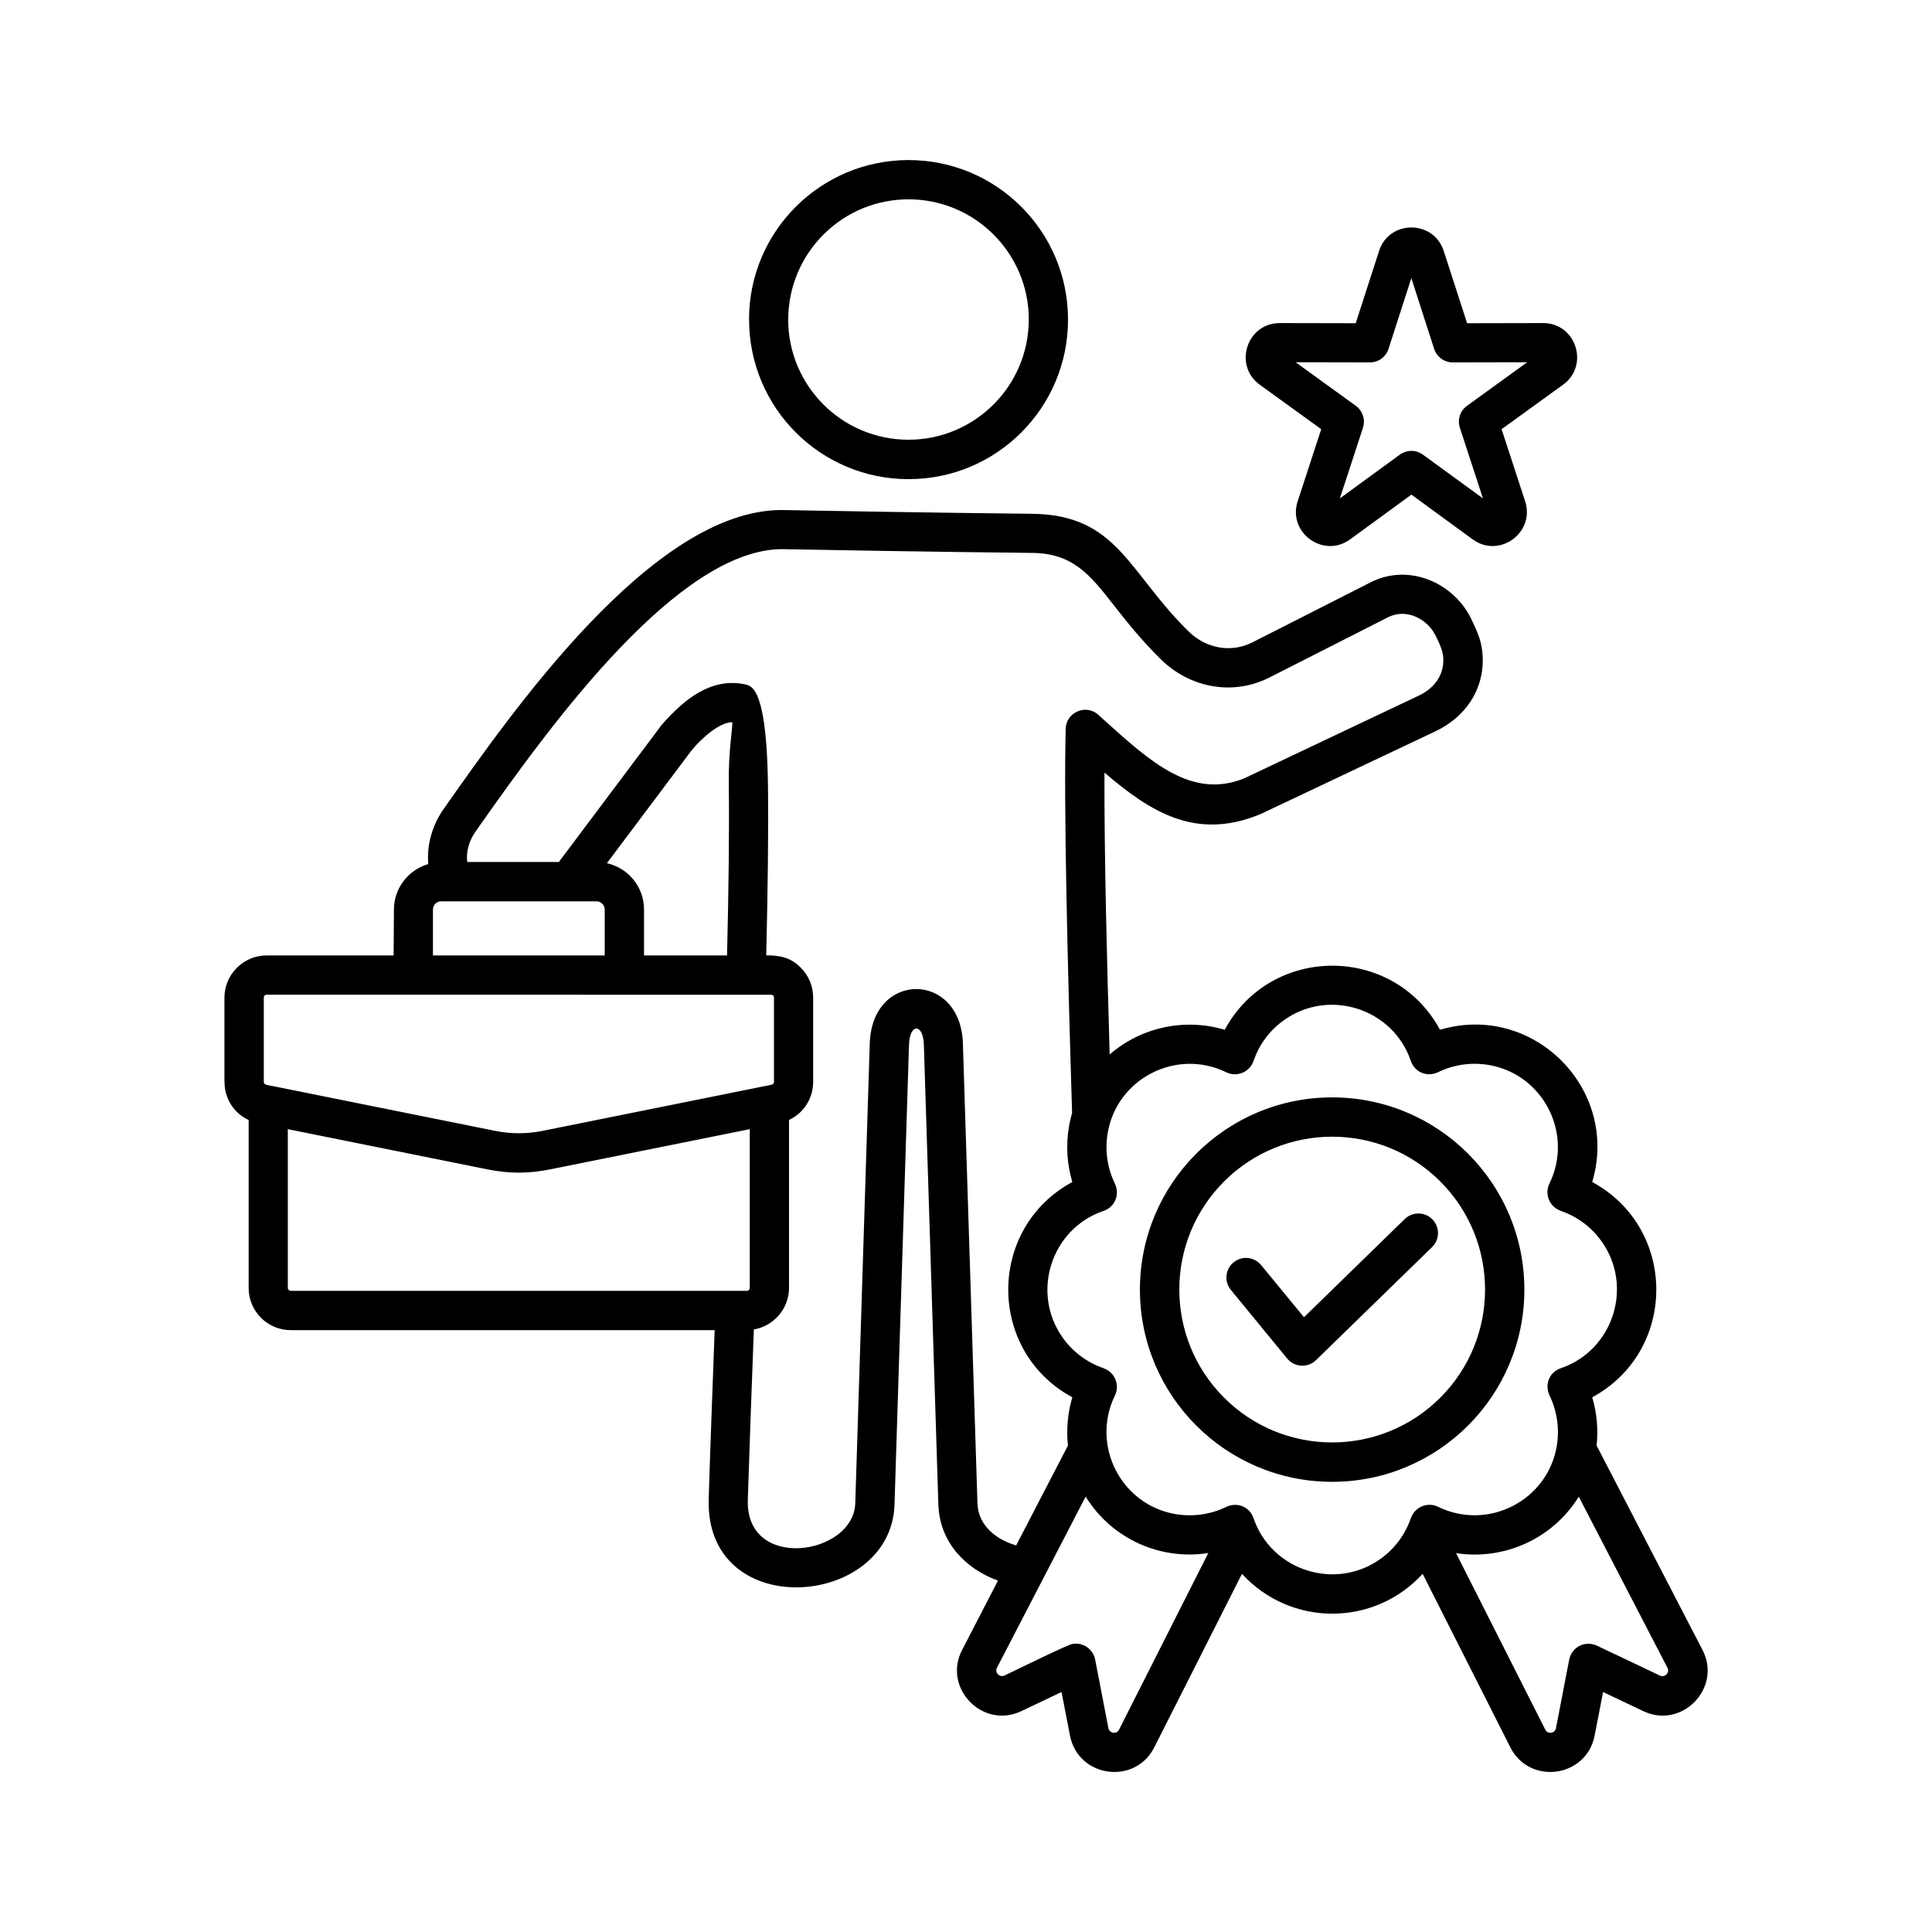
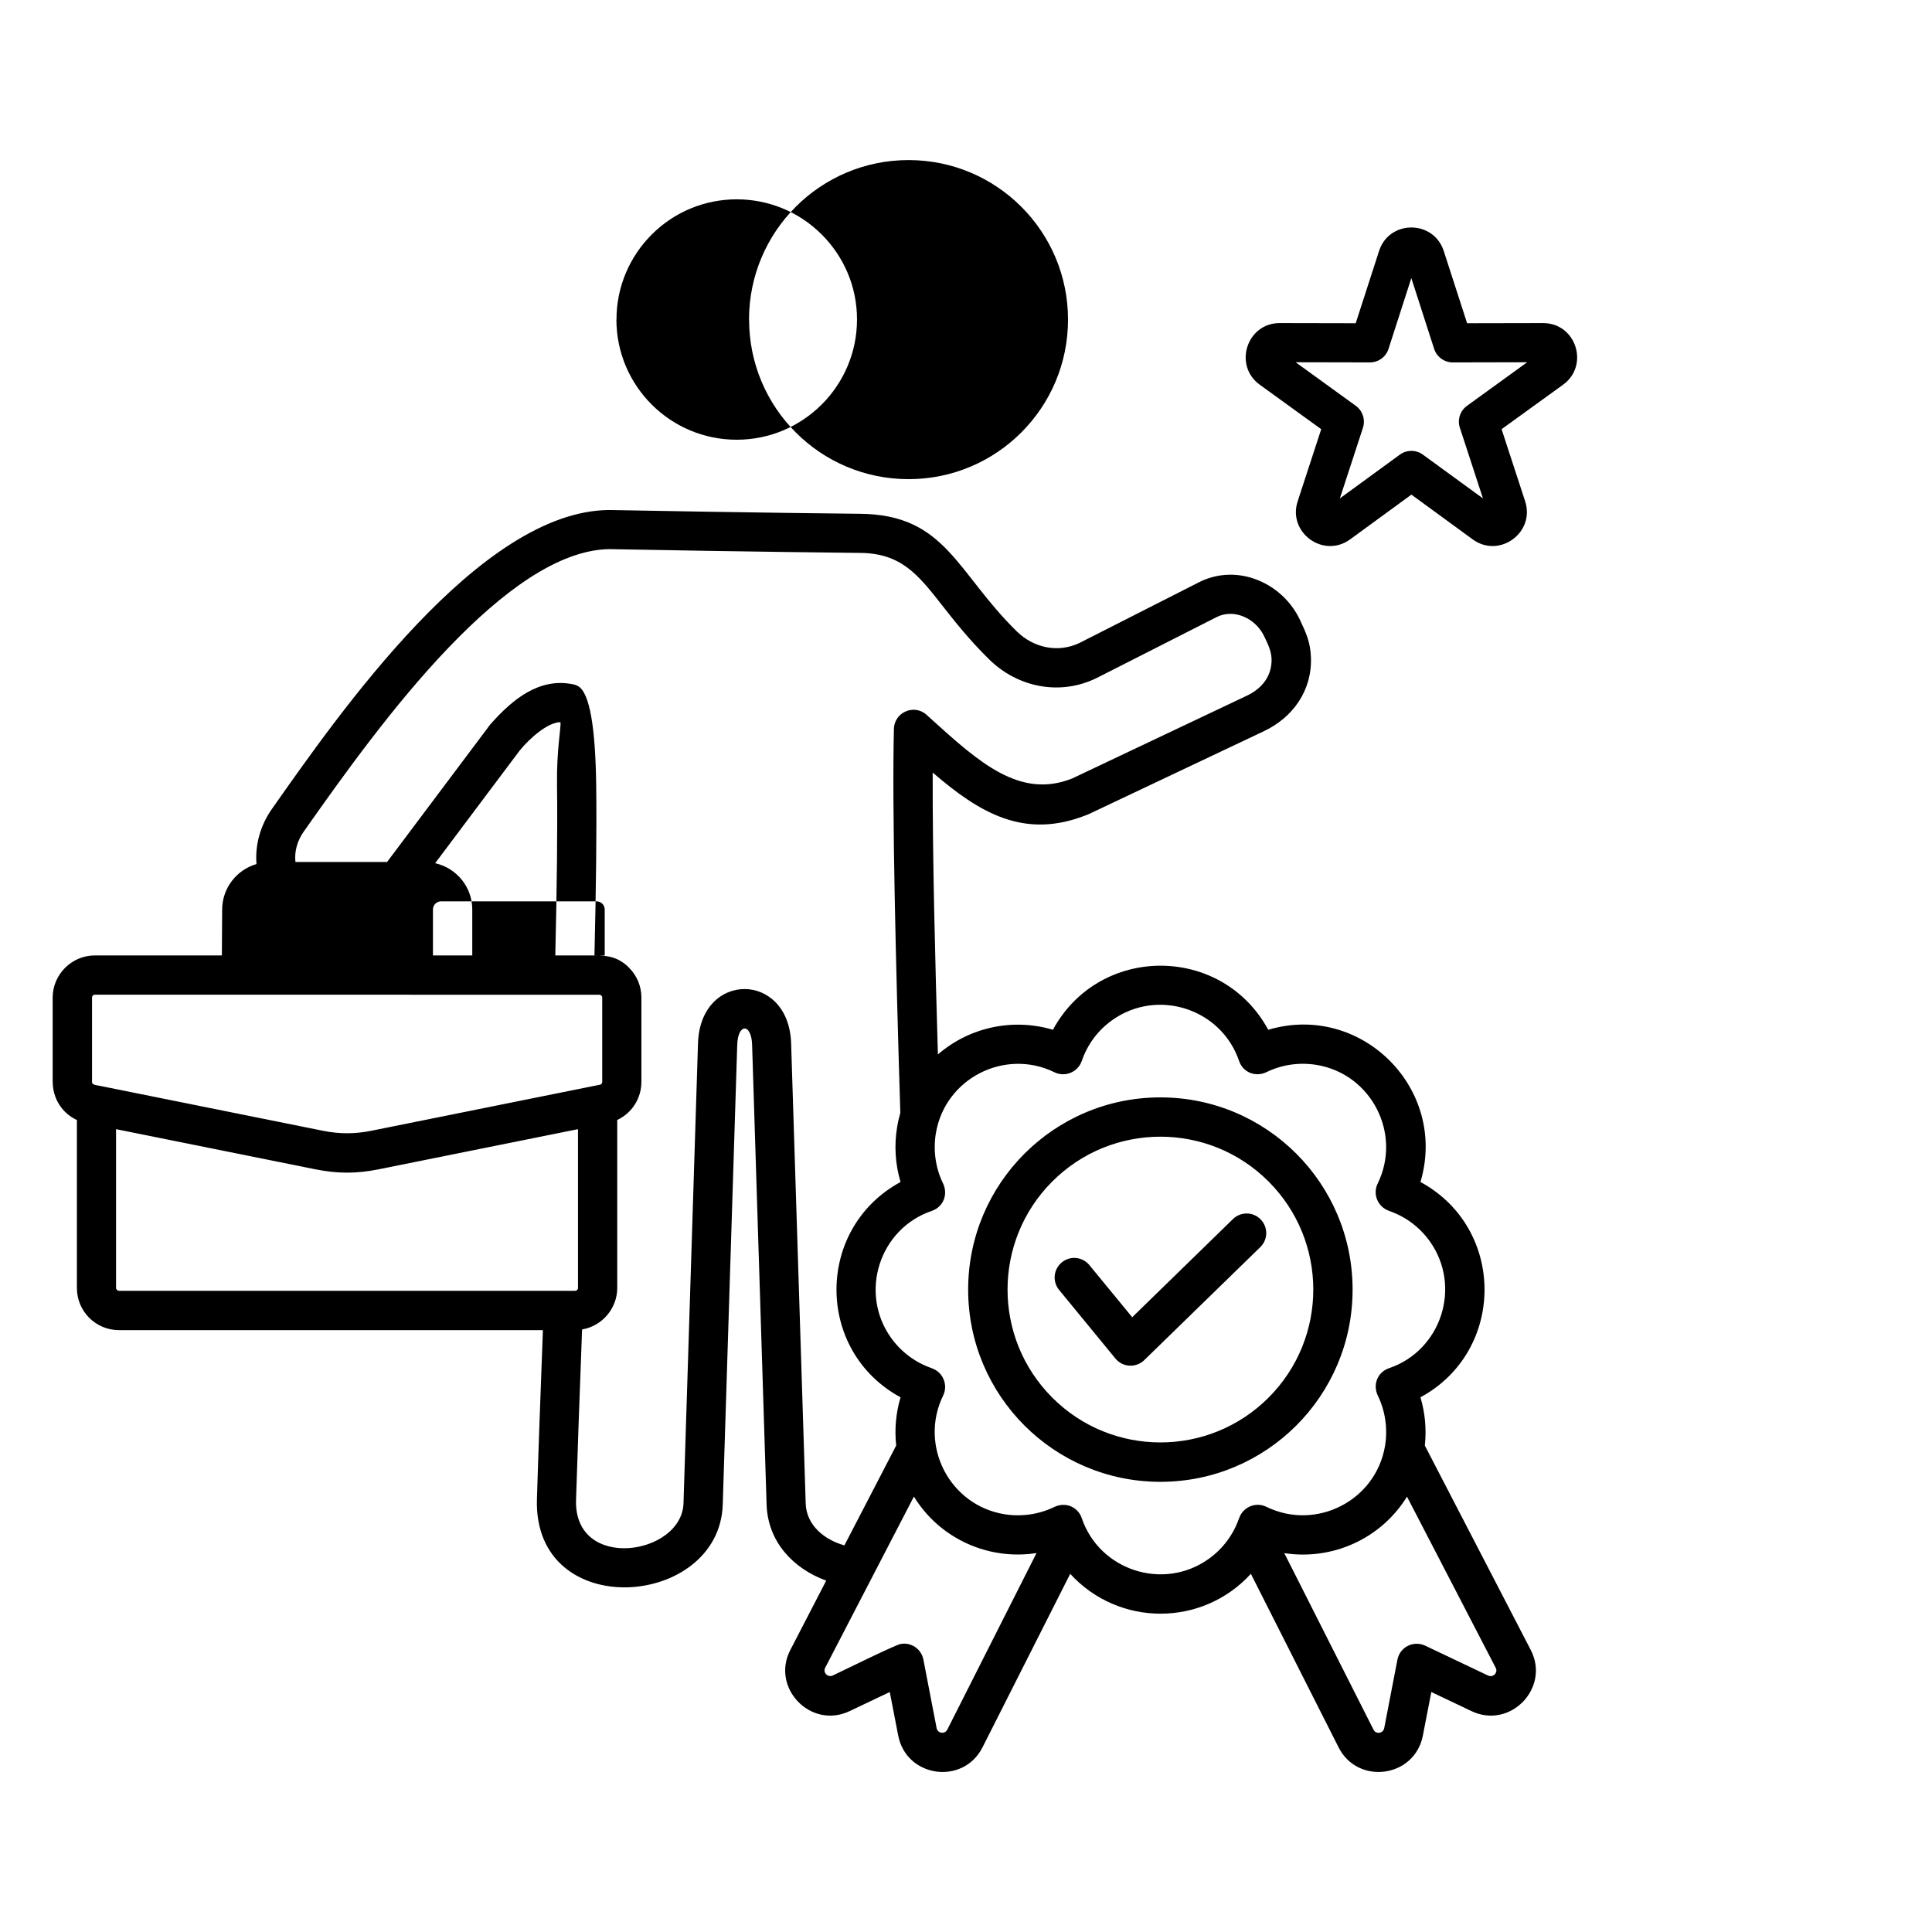
<svg xmlns="http://www.w3.org/2000/svg" width="1200pt" height="1200pt" version="1.1" viewBox="0 0 1200 1200">
-   <path d="m564.32 99.422c54.703 0 99.047 44.297 99.047 99.094h0.047-0.047c0 54.797-44.344 99.094-99.047 99.094s-99.047-44.297-99.047-99.094h-0.047c0-54.75 44.391-99.094 99.094-99.094zm332.44 56.531 14.484 44.812 47.156-0.094c20.578-0.047 28.969 26.344 12.422 38.297l-38.156 27.609 14.625 44.766c6.328 19.406-15.984 35.766-32.578 23.672l-38.062-27.797-38.062 27.797c-16.594 12.094-38.953-4.266-32.578-23.672l14.625-44.766-38.156-27.609c-16.547-11.953-8.109-38.344 12.422-38.297l47.156 0.094 14.484-44.812c6.234-19.547 33.891-19.547 40.219 0zm-6 60.703-14.156-43.922-14.156 43.922c-1.547 4.922-6.141 8.438-11.578 8.438l-46.125-0.094 37.359 27.047c4.172 3 6.094 8.484 4.453 13.641l-14.344 43.875 37.078-27.047c4.172-3.141 10.078-3.375 14.484-0.141l37.312 27.188-14.203-43.453c-1.828-5.016-0.234-10.781 4.312-14.062l37.359-27.047-45.562 0.094c-5.438 0.281-10.5-3.094-12.234-8.438zm-515.16 376.78v-28.547c0-2.766-2.297-5.062-5.062-5.062h-96.562c-2.766 0-5.062 2.297-5.062 5.062v28.547zm24.422-28.547v28.547h51.562c0.984-41.203 1.453-78 1.078-105.42-0.328-22.969 2.672-36.328 2.109-39.469-7.875 0.094-19.078 9.984-25.266 17.578l-52.547 70.031c13.312 2.953 23.062 14.812 23.062 28.734zm-155.53 28.547h-78.891c-14.391 0-26.203 11.812-26.203 26.203v52.359h0.047c0 10.359 5.812 19.406 15 23.672v104.3c0 14.531 11.719 26.203 26.156 26.203h263.29c-1.5 40.406-2.859 76.734-3.703 104.91-2.344 77.016 113.34 68.062 115.41 3.422l9-285.61c0.422-13.453 8.812-13.406 9.234 0l9 285.61c0.75 23.203 16.641 39.844 37.031 47.25l-22.312 43.125c-12.141 23.438 12.703 49.406 36.844 37.922l24.938-11.859 5.25 27.047c5.062 26.156 40.406 30.984 52.359 7.312l54.469-107.77c30.188 33 82.031 33 112.22 0l54.469 107.77c11.953 23.672 47.297 18.844 52.359-7.312l5.25-27.047 24.938 11.859c24.141 11.484 48.984-14.484 36.844-37.922l-65.812-127.03c1.078-10.031 0.188-20.203-2.719-29.953 53.062-28.781 53.062-104.95 0-133.74 17.203-57.797-36.75-111.75-94.547-94.547-28.781-53.062-104.95-53.062-133.74 0-24.656-7.359-51.656-1.781-71.438 15.328-1.688-58.312-3.375-121.5-3.234-175.08 29.062 24.984 56.859 41.859 95.812 26.25 0.422-0.141 0.844-0.328 1.266-0.516l108.61-51.422c18.047-8.531 29.953-25.266 29.25-45.703-0.328-9.656-2.953-15.188-6.844-23.484-10.828-22.969-38.766-35.297-62.484-23.438l-74.484 37.828c-13.312 6.281-28.312 3.094-38.812-7.125-37.688-36.891-44.109-72.609-97.359-73.125-0.188 0-66.375-0.656-155.68-2.344h-0.328c-80.203 0.562-167.44 126.1-209.34 185.63-7.125 10.125-10.594 22.266-9.609 34.266-12.422 3.609-21.328 15.047-21.328 28.359zm45.703-58.031h56.906l62.953-83.906c0.328-0.516 0.703-1.031 1.172-1.547 14.156-16.078 30.375-28.781 50.578-25.078 1.266 0.188 2.531 0.562 3.703 1.172 7.641 3.891 11.016 26.766 11.484 61.641 0.375 27.703-0.094 64.547-1.078 105.7 8.625 0 15.094 1.266 21.516 7.688h-0.047c4.781 4.781 7.688 11.297 7.688 18.516v52.359c0 10.266-5.859 19.406-15 23.672v104.3c0 12.75-9.328 23.719-21.844 25.828-1.547 41.344-2.906 78.469-3.75 105.94-1.359 44.531 65.719 34.5 66.75 1.969l9-285.61c1.406-45.047 56.438-44.906 57.844 0l9.047 285.71c0.422 13.734 11.719 22.641 24.047 26.109l32.156-62.016c-1.078-10.031-0.188-20.203 2.719-29.953-53.062-28.781-53.062-104.95 0-133.74-3.328-11.109-4.031-22.875-2.109-34.219 0.469-2.953 1.172-5.859 1.969-8.719-1.453-46.969-2.719-93.844-3.516-135.32-0.797-42-1.078-78.234-0.469-103.17 0.234-10.312 12.562-15.75 20.297-8.719l3 2.719c29.719 26.859 55.078 49.781 87.516 36.75l108.42-51.375c9.375-4.406 15.656-12.281 15.328-22.922-0.188-5.156-2.578-9.844-4.875-14.531-5.156-10.359-18.141-16.875-29.203-11.391l-74.484 37.828c-22.641 11.156-48.891 6.047-66.797-11.484-12.375-12.141-21.328-23.531-29.203-33.562-14.906-19.031-25.5-32.531-51.281-32.625-0.188 0-66.609-0.656-155.63-2.344-31.688 0.562-66.562 26.672-99.375 60.844-34.219 35.625-65.953 80.016-90.188 114.47-4.031 5.625-6 12.422-5.25 19.031zm188.76 82.453c0.469 0 0.938 0.188 1.266 0.516v-0.047c0.328 0.328 0.516 0.75 0.516 1.266v52.359c0 0.938-0.562 1.641-1.406 1.781l-142.18 28.641c-10.031 2.016-19.688 2.016-29.719 0l-138.05-27.797c-2.719-0.609-5.578-0.516-5.578-2.625h0.047v-52.359c0-1.031 0.75-1.781 1.781-1.781 104.39 0.047 208.82 0.047 313.31 0.047zm-13.266 83.484v98.625c0 1.031-0.844 1.781-1.781 1.781h-283.31c-0.984 0-1.828-0.891-1.828-1.781v-98.625l123.84 24.938c13.828 2.766 25.453 2.766 39.281 0zm298.82 99.844c-4.266-5.203-3.516-12.844 1.688-17.109s12.844-3.516 17.109 1.688l26.625 32.391 62.578-60.984c4.828-4.688 12.516-4.594 17.203 0.234s4.594 12.516-0.234 17.203l-72.094 70.219c-5.109 4.922-13.359 4.5-17.859-0.984zm62.906-119.58c65.953 0 119.39 53.438 119.39 119.39s-53.438 119.39-119.39 119.39c-65.906 0-119.39-53.438-119.39-119.39s53.484-119.39 119.39-119.39zm67.172 52.219c37.078 37.078 37.078 97.219 0 134.29-37.078 37.078-97.219 37.078-134.29 0-37.074-37.078-37.078-97.219 0-134.29s97.219-37.078 134.29 0zm86.016 195.79 55.125 106.36c1.5 2.859-1.594 6.234-4.781 4.734l-38.672-18.375c-7.547-3.75-16.078 0.609-17.625 8.531l-8.203 42.516c-0.656 3.328-5.109 4.031-6.656 0.938l-55.406-109.64c29.859 4.594 60-8.859 76.219-35.062zm-230.11 35.016-55.406 109.64c-1.547 3.094-6.047 2.391-6.656-0.938l-8.203-42.516c-1.266-6.609-7.641-10.969-14.25-9.703-3.375 0.656-36.281 16.828-42 19.547-3.188 1.5-6.281-1.875-4.781-4.734l55.125-106.36c16.172 26.25 46.312 39.703 76.172 35.062zm46.922-330.94c28.031-20.062 67.828-7.312 78.891 25.312 2.391 7.031 10.266 10.453 17.578 6.656 9.562-4.547 20.297-5.906 30.609-4.219 34.078 5.672 53.016 42.797 37.875 73.734-3.234 6.562 0.141 14.531 7.031 16.875v0.047c10.312 3.516 19.125 10.172 25.312 18.844 20.062 28.031 7.312 67.828-25.312 78.891-7.031 2.391-10.453 10.266-6.656 17.578 4.5 9.562 5.906 20.297 4.219 30.609-5.672 34.078-42.797 53.016-73.734 37.875-6.562-3.234-14.531 0.141-16.875 7.031h-0.047c-3.516 10.312-10.172 19.125-18.844 25.312-28.031 20.062-67.828 7.312-78.891-25.312-2.391-7.031-10.266-10.453-17.578-6.656-9.562 4.5-20.297 5.906-30.609 4.219-34.078-5.672-53.016-42.797-37.875-73.734 3.188-6.562-0.141-14.531-7.031-16.875v-0.047c-10.266-3.516-19.125-10.172-25.312-18.844-20.062-28.031-7.312-67.828 25.312-78.891 7.031-2.391 10.453-10.266 6.703-17.578-4.547-9.562-5.906-20.297-4.219-30.609 5.672-34.078 42.797-53.016 73.734-37.875 6.562 3.188 14.531-0.141 16.875-7.031h0.047c3.422-10.312 10.125-19.125 18.797-25.312zm-180.32-488.02c-29.156-29.156-76.453-29.156-105.61 0-13.5 13.5-21.891 32.156-21.891 52.781h-0.047c0 41.156 33.422 74.672 74.719 74.672 41.25 0 74.719-33.516 74.719-74.672h-0.047 0.047c0.047-20.578-8.344-39.234-21.891-52.781z" fill-rule="evenodd" />
+   <path d="m564.32 99.422c54.703 0 99.047 44.297 99.047 99.094h0.047-0.047c0 54.797-44.344 99.094-99.047 99.094s-99.047-44.297-99.047-99.094h-0.047c0-54.75 44.391-99.094 99.094-99.094zm332.44 56.531 14.484 44.812 47.156-0.094c20.578-0.047 28.969 26.344 12.422 38.297l-38.156 27.609 14.625 44.766c6.328 19.406-15.984 35.766-32.578 23.672l-38.062-27.797-38.062 27.797c-16.594 12.094-38.953-4.266-32.578-23.672l14.625-44.766-38.156-27.609c-16.547-11.953-8.109-38.344 12.422-38.297l47.156 0.094 14.484-44.812c6.234-19.547 33.891-19.547 40.219 0zm-6 60.703-14.156-43.922-14.156 43.922c-1.547 4.922-6.141 8.438-11.578 8.438l-46.125-0.094 37.359 27.047c4.172 3 6.094 8.484 4.453 13.641l-14.344 43.875 37.078-27.047c4.172-3.141 10.078-3.375 14.484-0.141l37.312 27.188-14.203-43.453c-1.828-5.016-0.234-10.781 4.312-14.062l37.359-27.047-45.562 0.094c-5.438 0.281-10.5-3.094-12.234-8.438zm-515.16 376.78v-28.547c0-2.766-2.297-5.062-5.062-5.062h-96.562c-2.766 0-5.062 2.297-5.062 5.062v28.547m24.422-28.547v28.547h51.562c0.984-41.203 1.453-78 1.078-105.42-0.328-22.969 2.672-36.328 2.109-39.469-7.875 0.094-19.078 9.984-25.266 17.578l-52.547 70.031c13.312 2.953 23.062 14.812 23.062 28.734zm-155.53 28.547h-78.891c-14.391 0-26.203 11.812-26.203 26.203v52.359h0.047c0 10.359 5.812 19.406 15 23.672v104.3c0 14.531 11.719 26.203 26.156 26.203h263.29c-1.5 40.406-2.859 76.734-3.703 104.91-2.344 77.016 113.34 68.062 115.41 3.422l9-285.61c0.422-13.453 8.812-13.406 9.234 0l9 285.61c0.75 23.203 16.641 39.844 37.031 47.25l-22.312 43.125c-12.141 23.438 12.703 49.406 36.844 37.922l24.938-11.859 5.25 27.047c5.062 26.156 40.406 30.984 52.359 7.312l54.469-107.77c30.188 33 82.031 33 112.22 0l54.469 107.77c11.953 23.672 47.297 18.844 52.359-7.312l5.25-27.047 24.938 11.859c24.141 11.484 48.984-14.484 36.844-37.922l-65.812-127.03c1.078-10.031 0.188-20.203-2.719-29.953 53.062-28.781 53.062-104.95 0-133.74 17.203-57.797-36.75-111.75-94.547-94.547-28.781-53.062-104.95-53.062-133.74 0-24.656-7.359-51.656-1.781-71.438 15.328-1.688-58.312-3.375-121.5-3.234-175.08 29.062 24.984 56.859 41.859 95.812 26.25 0.422-0.141 0.844-0.328 1.266-0.516l108.61-51.422c18.047-8.531 29.953-25.266 29.25-45.703-0.328-9.656-2.953-15.188-6.844-23.484-10.828-22.969-38.766-35.297-62.484-23.438l-74.484 37.828c-13.312 6.281-28.312 3.094-38.812-7.125-37.688-36.891-44.109-72.609-97.359-73.125-0.188 0-66.375-0.656-155.68-2.344h-0.328c-80.203 0.562-167.44 126.1-209.34 185.63-7.125 10.125-10.594 22.266-9.609 34.266-12.422 3.609-21.328 15.047-21.328 28.359zm45.703-58.031h56.906l62.953-83.906c0.328-0.516 0.703-1.031 1.172-1.547 14.156-16.078 30.375-28.781 50.578-25.078 1.266 0.188 2.531 0.562 3.703 1.172 7.641 3.891 11.016 26.766 11.484 61.641 0.375 27.703-0.094 64.547-1.078 105.7 8.625 0 15.094 1.266 21.516 7.688h-0.047c4.781 4.781 7.688 11.297 7.688 18.516v52.359c0 10.266-5.859 19.406-15 23.672v104.3c0 12.75-9.328 23.719-21.844 25.828-1.547 41.344-2.906 78.469-3.75 105.94-1.359 44.531 65.719 34.5 66.75 1.969l9-285.61c1.406-45.047 56.438-44.906 57.844 0l9.047 285.71c0.422 13.734 11.719 22.641 24.047 26.109l32.156-62.016c-1.078-10.031-0.188-20.203 2.719-29.953-53.062-28.781-53.062-104.95 0-133.74-3.328-11.109-4.031-22.875-2.109-34.219 0.469-2.953 1.172-5.859 1.969-8.719-1.453-46.969-2.719-93.844-3.516-135.32-0.797-42-1.078-78.234-0.469-103.17 0.234-10.312 12.562-15.75 20.297-8.719l3 2.719c29.719 26.859 55.078 49.781 87.516 36.75l108.42-51.375c9.375-4.406 15.656-12.281 15.328-22.922-0.188-5.156-2.578-9.844-4.875-14.531-5.156-10.359-18.141-16.875-29.203-11.391l-74.484 37.828c-22.641 11.156-48.891 6.047-66.797-11.484-12.375-12.141-21.328-23.531-29.203-33.562-14.906-19.031-25.5-32.531-51.281-32.625-0.188 0-66.609-0.656-155.63-2.344-31.688 0.562-66.562 26.672-99.375 60.844-34.219 35.625-65.953 80.016-90.188 114.47-4.031 5.625-6 12.422-5.25 19.031zm188.76 82.453c0.469 0 0.938 0.188 1.266 0.516v-0.047c0.328 0.328 0.516 0.75 0.516 1.266v52.359c0 0.938-0.562 1.641-1.406 1.781l-142.18 28.641c-10.031 2.016-19.688 2.016-29.719 0l-138.05-27.797c-2.719-0.609-5.578-0.516-5.578-2.625h0.047v-52.359c0-1.031 0.75-1.781 1.781-1.781 104.39 0.047 208.82 0.047 313.31 0.047zm-13.266 83.484v98.625c0 1.031-0.844 1.781-1.781 1.781h-283.31c-0.984 0-1.828-0.891-1.828-1.781v-98.625l123.84 24.938c13.828 2.766 25.453 2.766 39.281 0zm298.82 99.844c-4.266-5.203-3.516-12.844 1.688-17.109s12.844-3.516 17.109 1.688l26.625 32.391 62.578-60.984c4.828-4.688 12.516-4.594 17.203 0.234s4.594 12.516-0.234 17.203l-72.094 70.219c-5.109 4.922-13.359 4.5-17.859-0.984zm62.906-119.58c65.953 0 119.39 53.438 119.39 119.39s-53.438 119.39-119.39 119.39c-65.906 0-119.39-53.438-119.39-119.39s53.484-119.39 119.39-119.39zm67.172 52.219c37.078 37.078 37.078 97.219 0 134.29-37.078 37.078-97.219 37.078-134.29 0-37.074-37.078-37.078-97.219 0-134.29s97.219-37.078 134.29 0zm86.016 195.79 55.125 106.36c1.5 2.859-1.594 6.234-4.781 4.734l-38.672-18.375c-7.547-3.75-16.078 0.609-17.625 8.531l-8.203 42.516c-0.656 3.328-5.109 4.031-6.656 0.938l-55.406-109.64c29.859 4.594 60-8.859 76.219-35.062zm-230.11 35.016-55.406 109.64c-1.547 3.094-6.047 2.391-6.656-0.938l-8.203-42.516c-1.266-6.609-7.641-10.969-14.25-9.703-3.375 0.656-36.281 16.828-42 19.547-3.188 1.5-6.281-1.875-4.781-4.734l55.125-106.36c16.172 26.25 46.312 39.703 76.172 35.062zm46.922-330.94c28.031-20.062 67.828-7.312 78.891 25.312 2.391 7.031 10.266 10.453 17.578 6.656 9.562-4.547 20.297-5.906 30.609-4.219 34.078 5.672 53.016 42.797 37.875 73.734-3.234 6.562 0.141 14.531 7.031 16.875v0.047c10.312 3.516 19.125 10.172 25.312 18.844 20.062 28.031 7.312 67.828-25.312 78.891-7.031 2.391-10.453 10.266-6.656 17.578 4.5 9.562 5.906 20.297 4.219 30.609-5.672 34.078-42.797 53.016-73.734 37.875-6.562-3.234-14.531 0.141-16.875 7.031h-0.047c-3.516 10.312-10.172 19.125-18.844 25.312-28.031 20.062-67.828 7.312-78.891-25.312-2.391-7.031-10.266-10.453-17.578-6.656-9.562 4.5-20.297 5.906-30.609 4.219-34.078-5.672-53.016-42.797-37.875-73.734 3.188-6.562-0.141-14.531-7.031-16.875v-0.047c-10.266-3.516-19.125-10.172-25.312-18.844-20.062-28.031-7.312-67.828 25.312-78.891 7.031-2.391 10.453-10.266 6.703-17.578-4.547-9.562-5.906-20.297-4.219-30.609 5.672-34.078 42.797-53.016 73.734-37.875 6.562 3.188 14.531-0.141 16.875-7.031h0.047c3.422-10.312 10.125-19.125 18.797-25.312zm-180.32-488.02c-29.156-29.156-76.453-29.156-105.61 0-13.5 13.5-21.891 32.156-21.891 52.781h-0.047c0 41.156 33.422 74.672 74.719 74.672 41.25 0 74.719-33.516 74.719-74.672h-0.047 0.047c0.047-20.578-8.344-39.234-21.891-52.781z" fill-rule="evenodd" />
</svg>